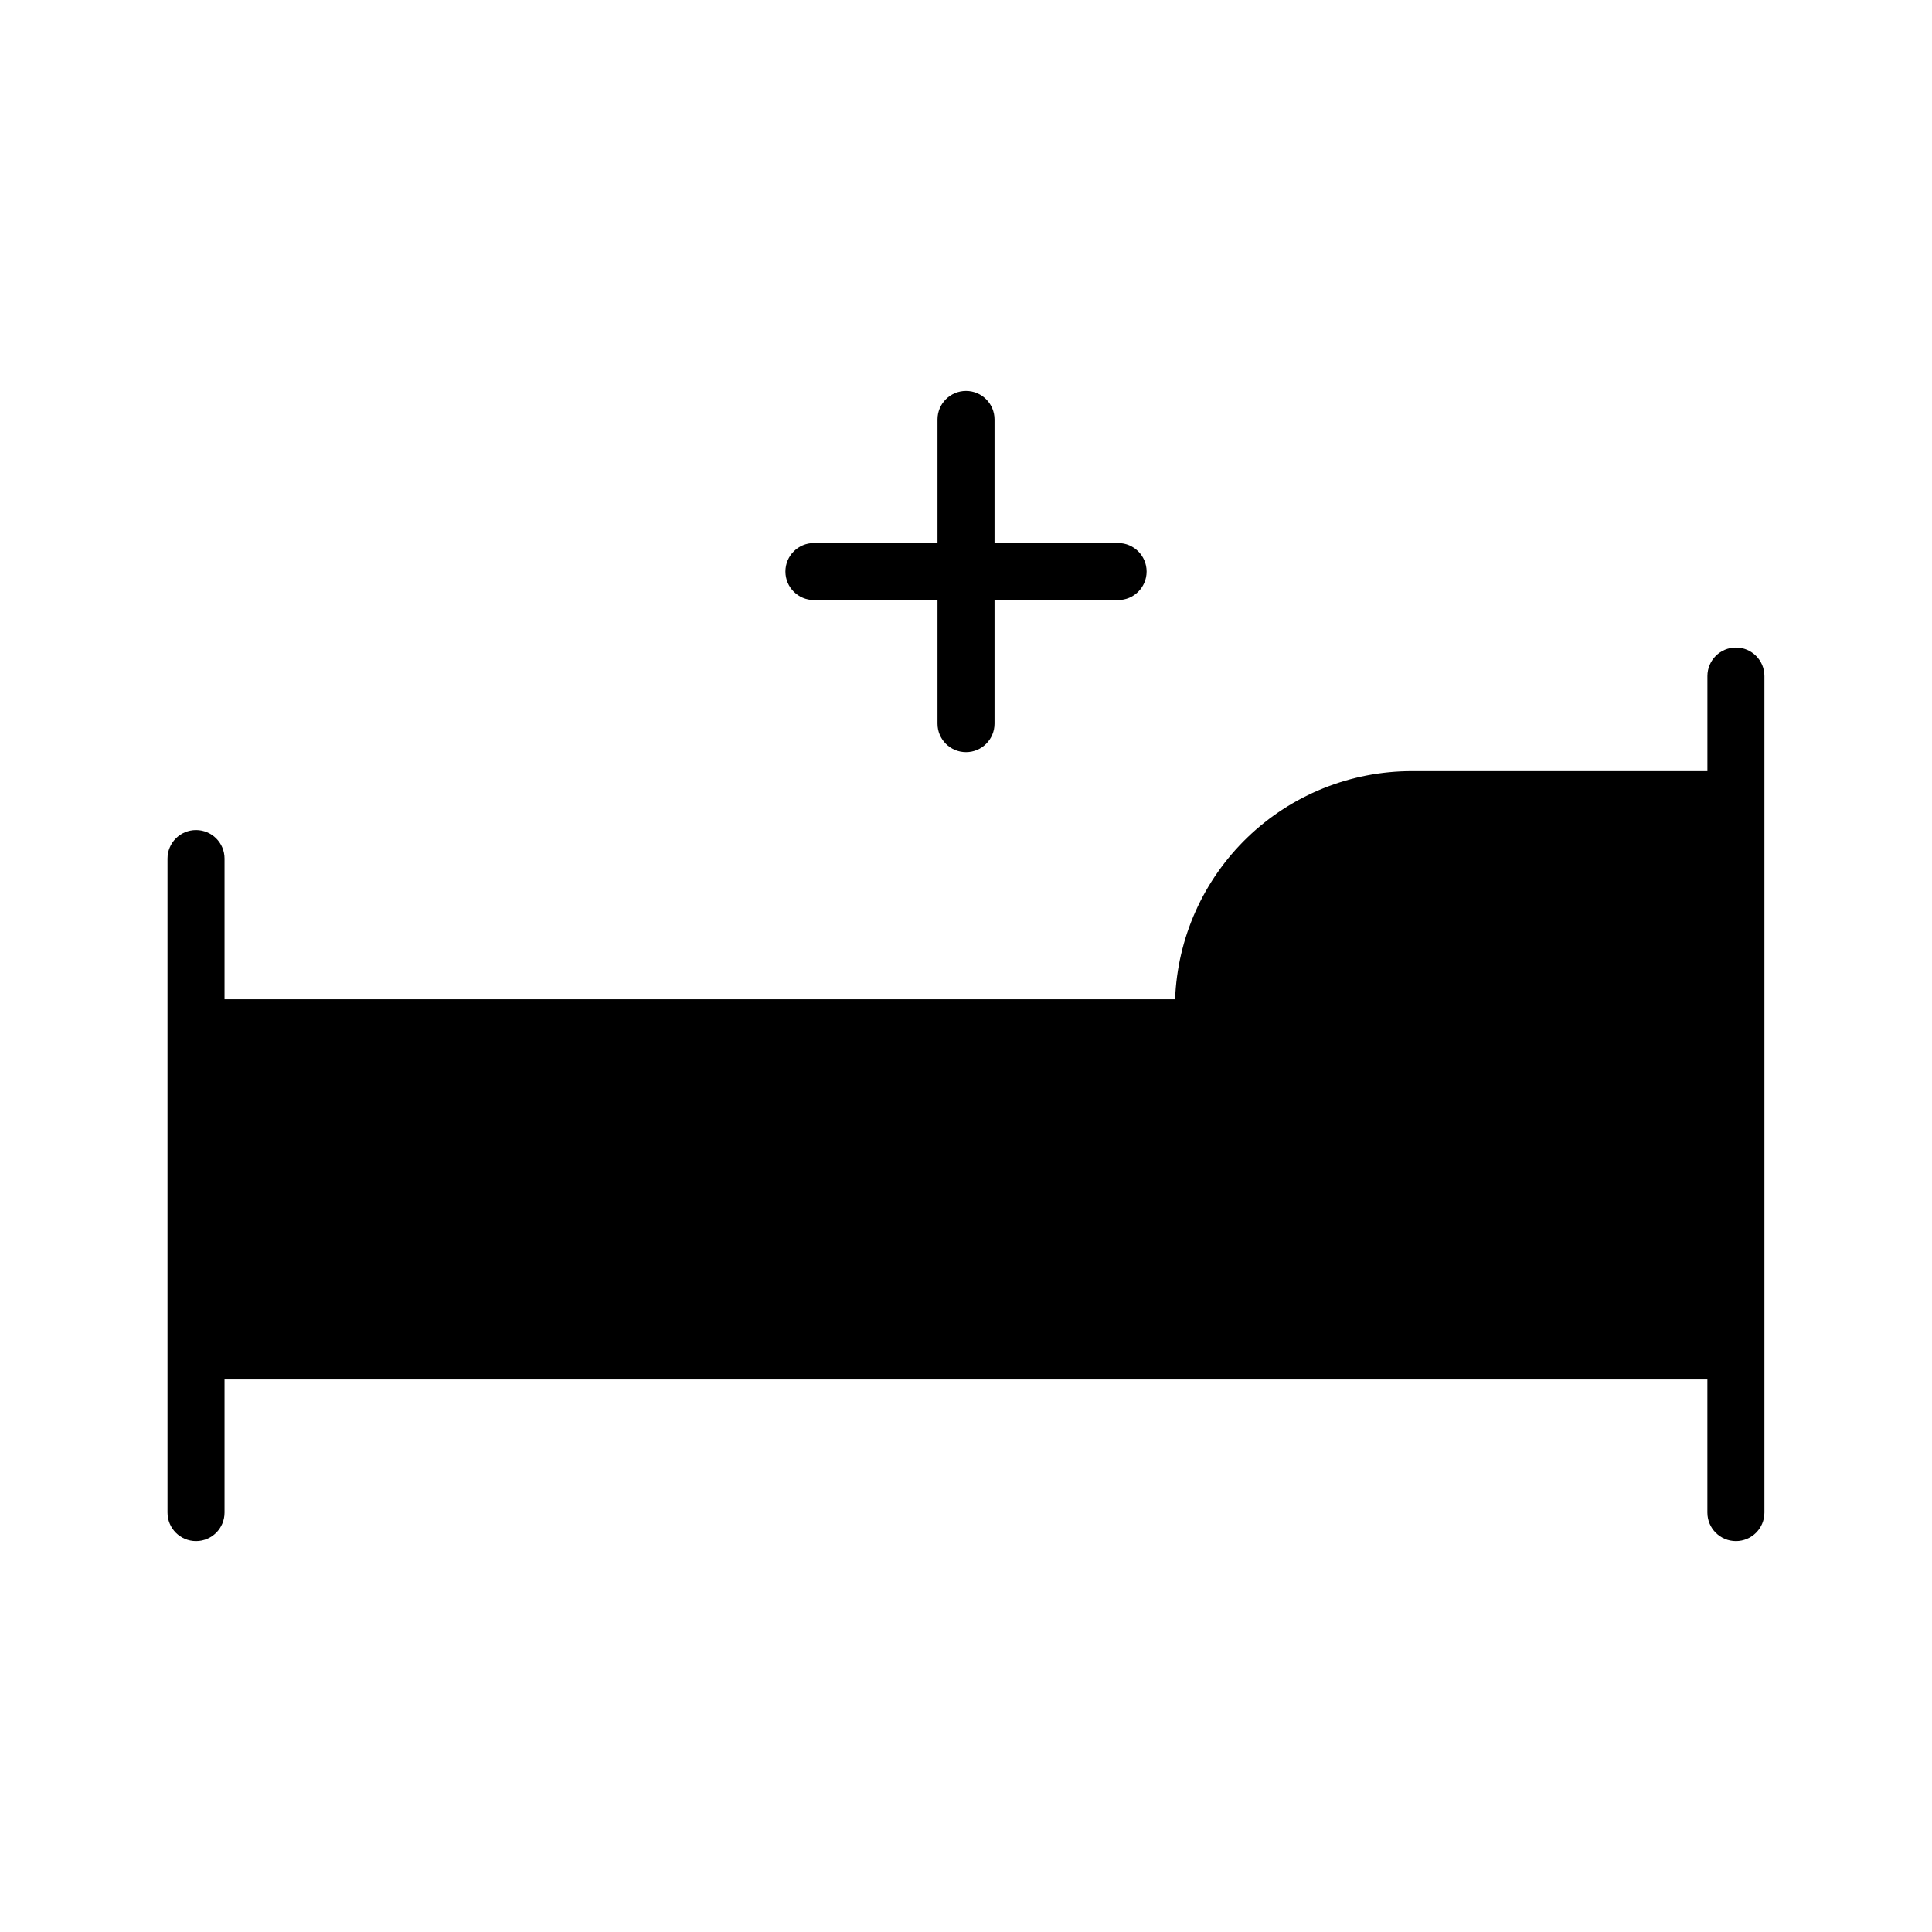
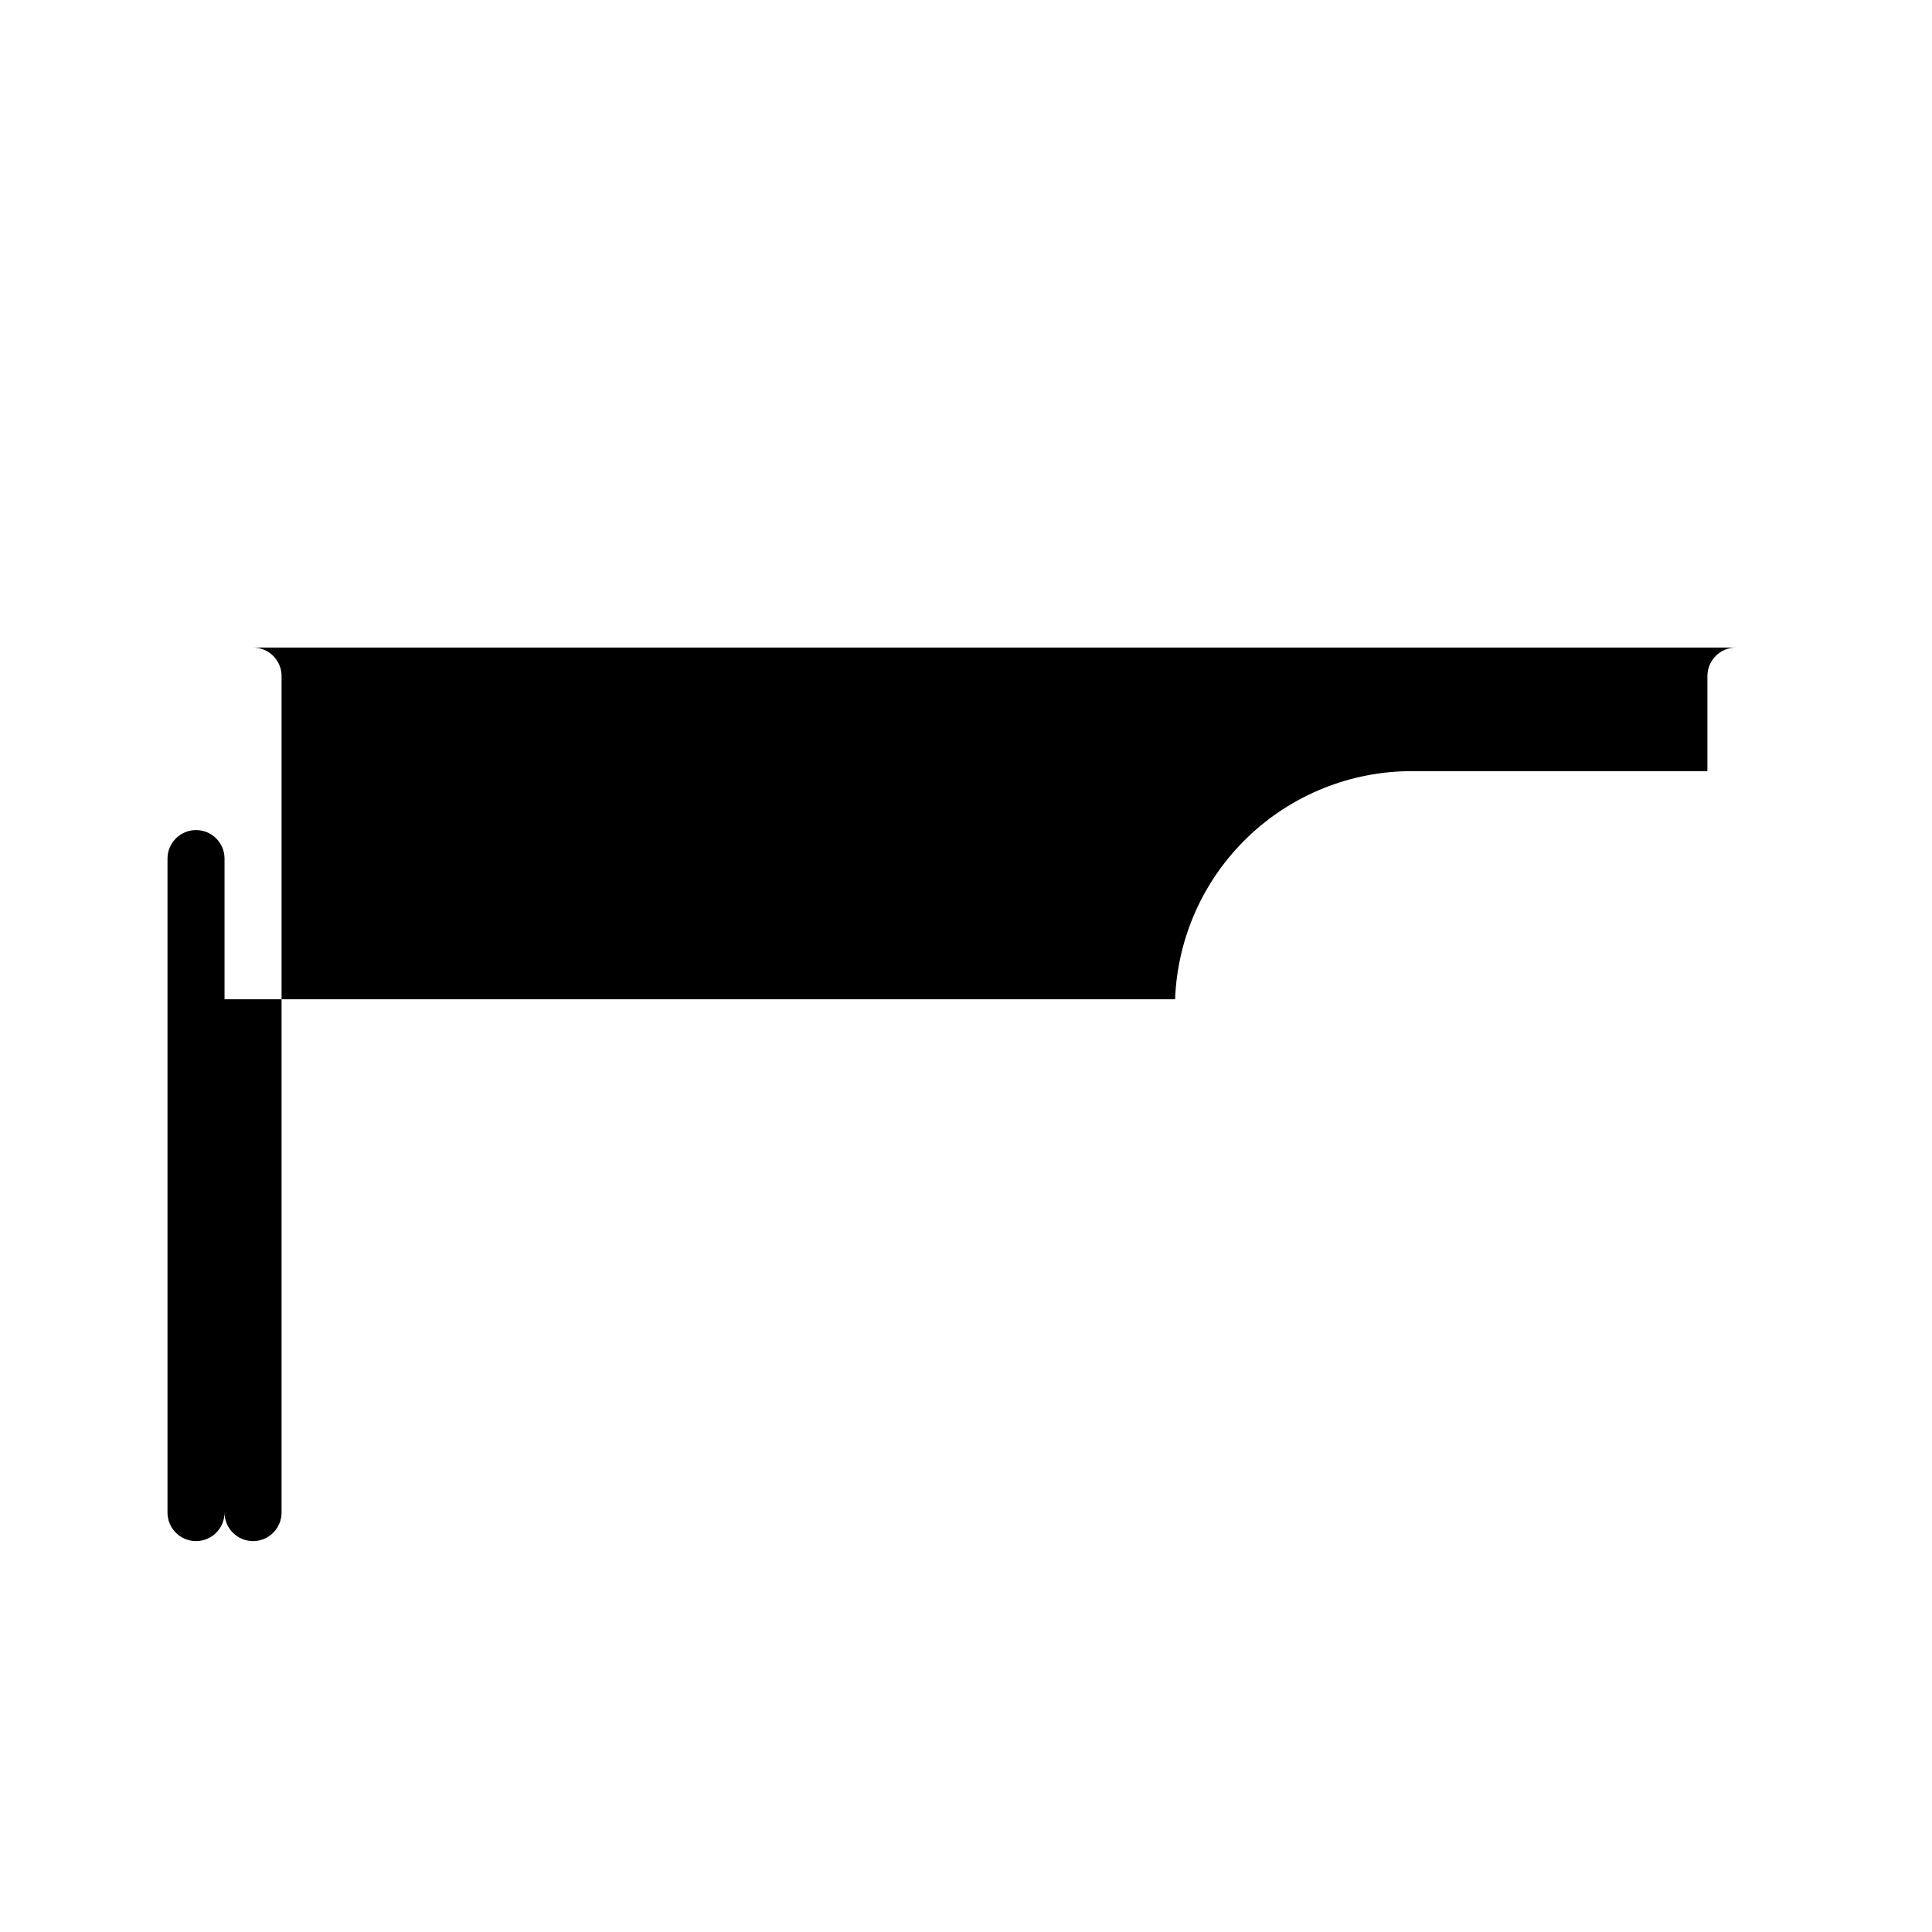
<svg xmlns="http://www.w3.org/2000/svg" fill="#000000" width="800px" height="800px" version="1.1" viewBox="144 144 512 512">
  <g>
-     <path d="m604.04 315.61c-4.176 0-7.559 3.383-7.559 7.559v25.191h-78.344c-16.246 0-31.859 6.301-43.555 17.574-11.699 11.277-18.57 26.645-19.168 42.883h-251.91v-37.281c0-4.176-3.383-7.559-7.555-7.559-4.176 0-7.559 3.383-7.559 7.559v173.31c0 4.172 3.383 7.559 7.559 7.559 4.172 0 7.555-3.387 7.555-7.559v-35.266h392.97v35.266c0 4.172 3.383 7.559 7.559 7.559 4.172 0 7.555-3.387 7.555-7.559v-221.68c0-4.176-3.383-7.559-7.555-7.559z" />
-     <path d="m359.7 303.02h32.746v32.746c0 4.176 3.383 7.559 7.559 7.559 4.172 0 7.555-3.383 7.555-7.559v-32.746h32.75c4.172 0 7.555-3.383 7.555-7.559 0-4.172-3.383-7.555-7.555-7.555h-32.75v-32.75c0-4.172-3.383-7.555-7.555-7.555-4.176 0-7.559 3.383-7.559 7.555v32.746l-32.746 0.004c-4.176 0-7.559 3.383-7.559 7.555 0 4.176 3.383 7.559 7.559 7.559z" />
+     <path d="m604.04 315.61c-4.176 0-7.559 3.383-7.559 7.559v25.191h-78.344c-16.246 0-31.859 6.301-43.555 17.574-11.699 11.277-18.57 26.645-19.168 42.883h-251.91v-37.281c0-4.176-3.383-7.559-7.555-7.559-4.176 0-7.559 3.383-7.559 7.559v173.31c0 4.172 3.383 7.559 7.559 7.559 4.172 0 7.555-3.387 7.555-7.559v-35.266v35.266c0 4.172 3.383 7.559 7.559 7.559 4.172 0 7.555-3.387 7.555-7.559v-221.68c0-4.176-3.383-7.559-7.555-7.559z" />
  </g>
</svg>